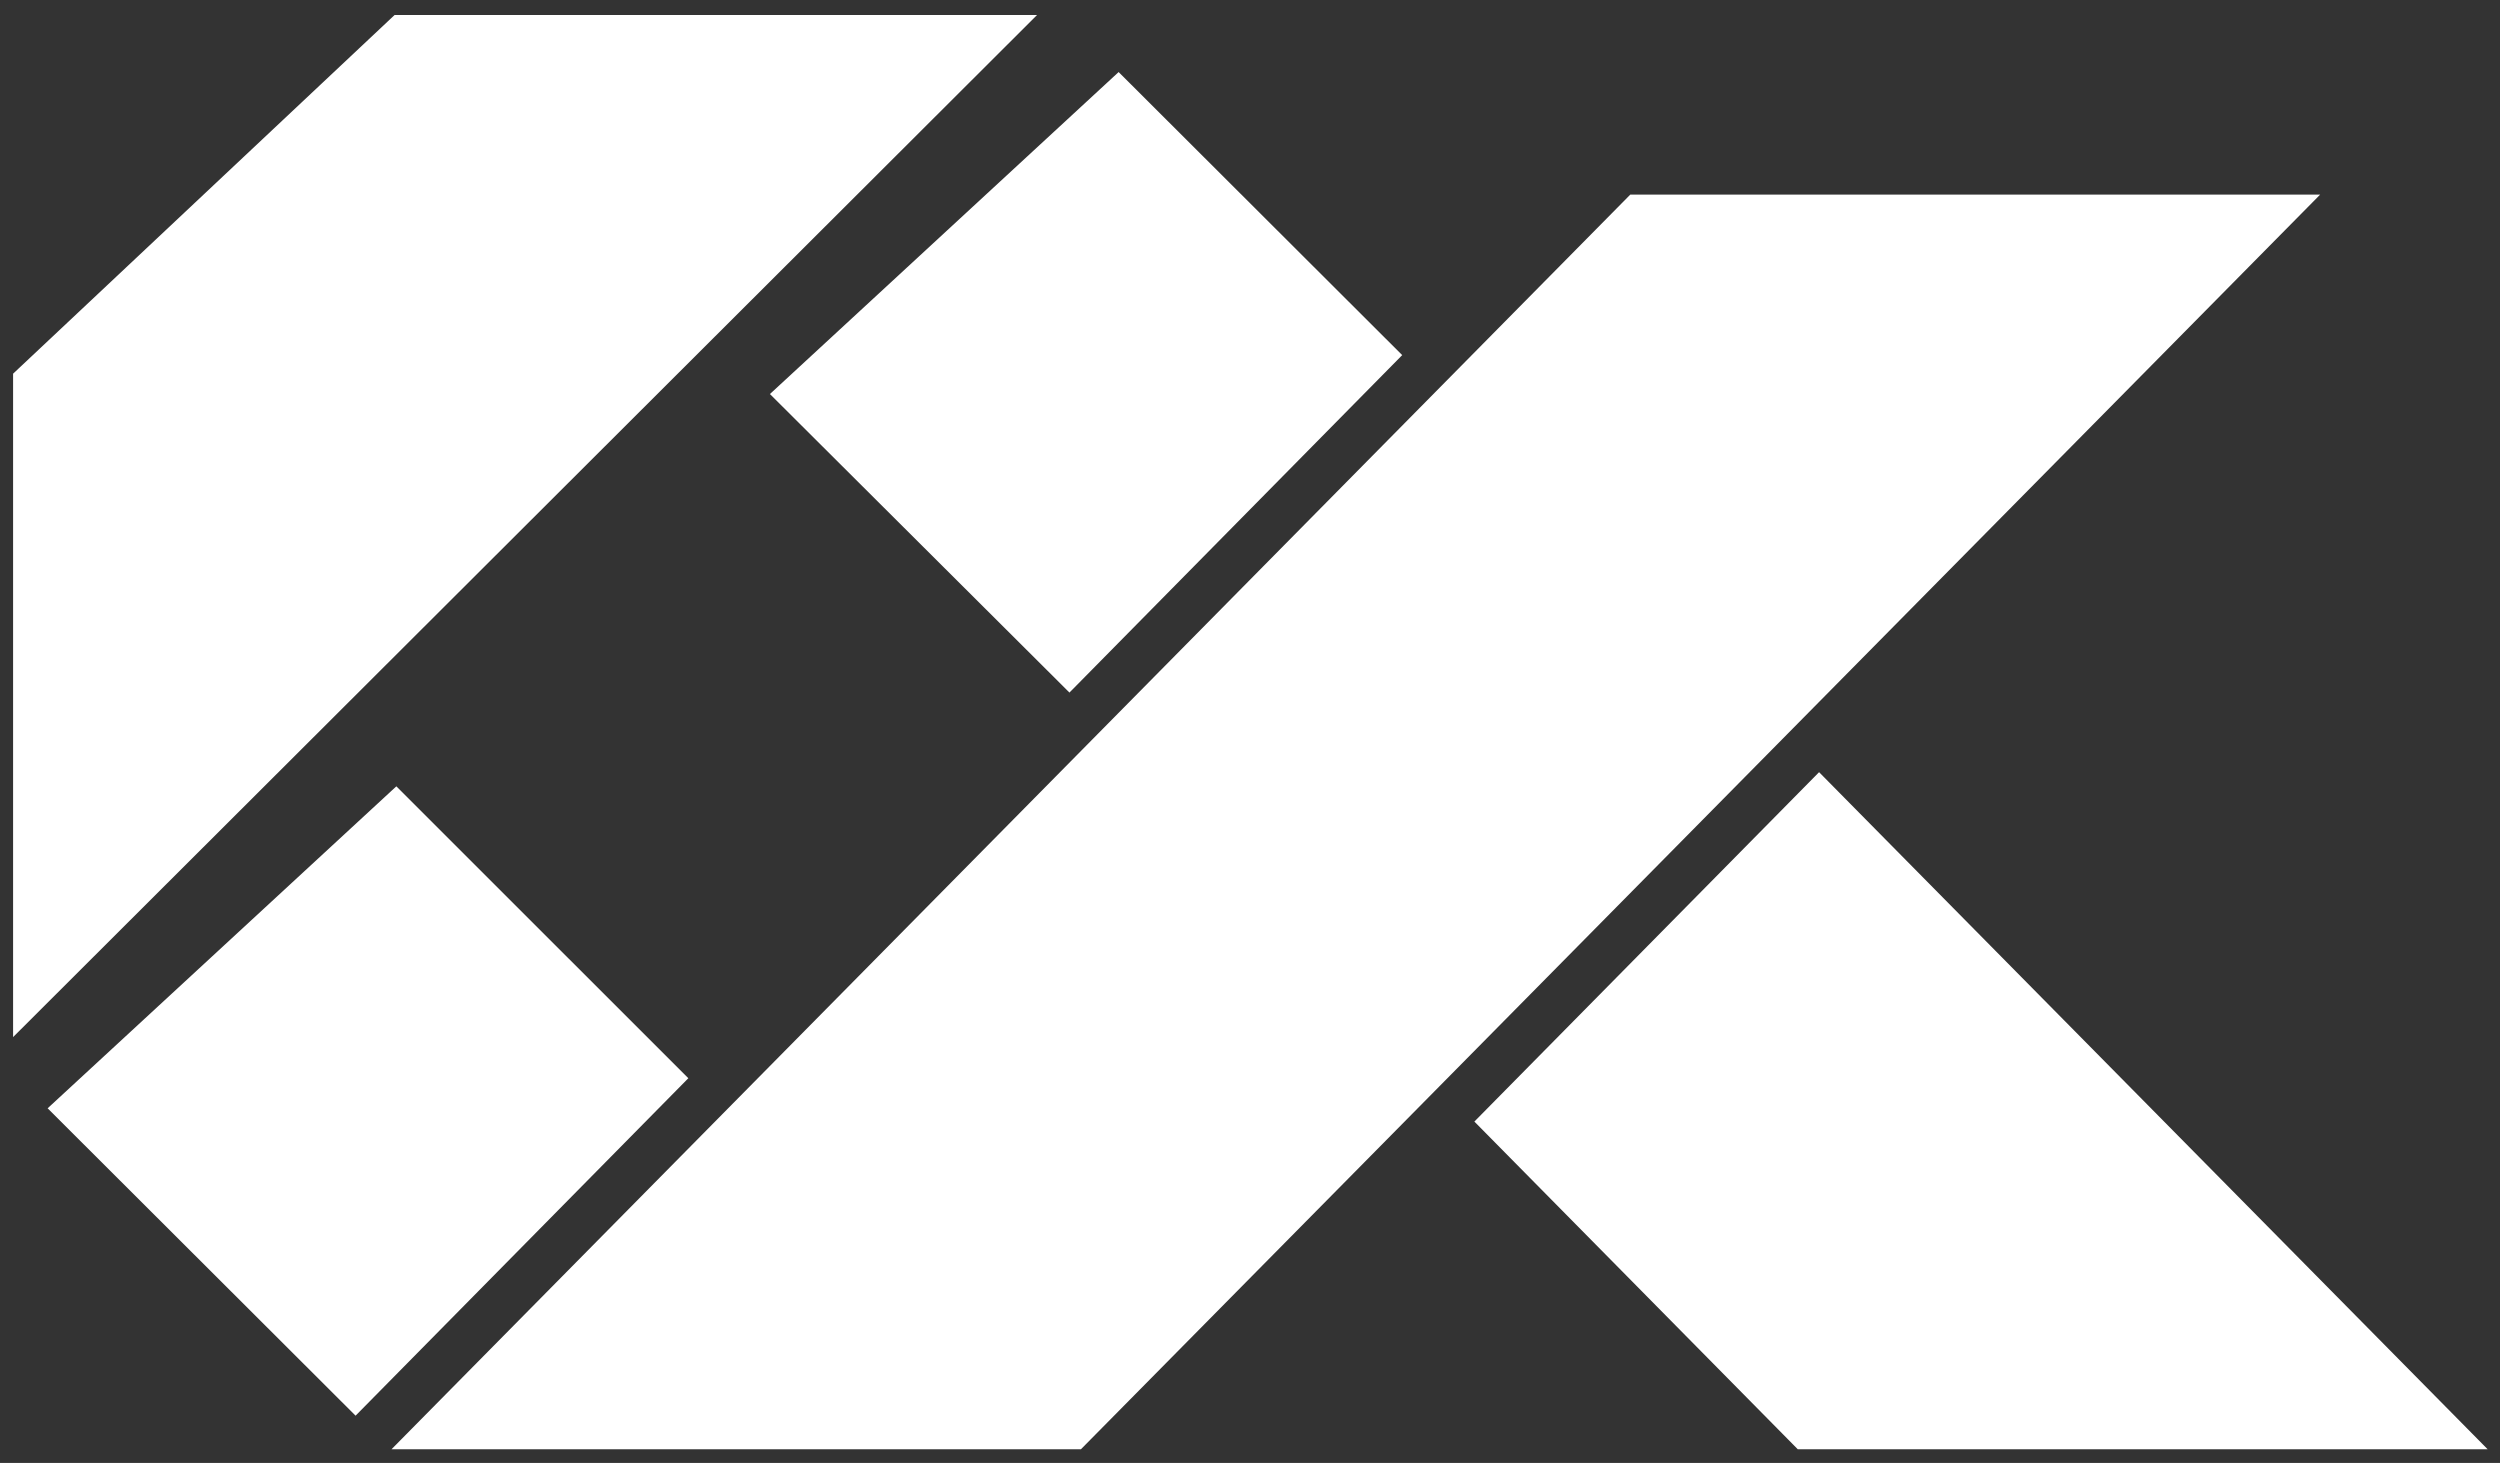
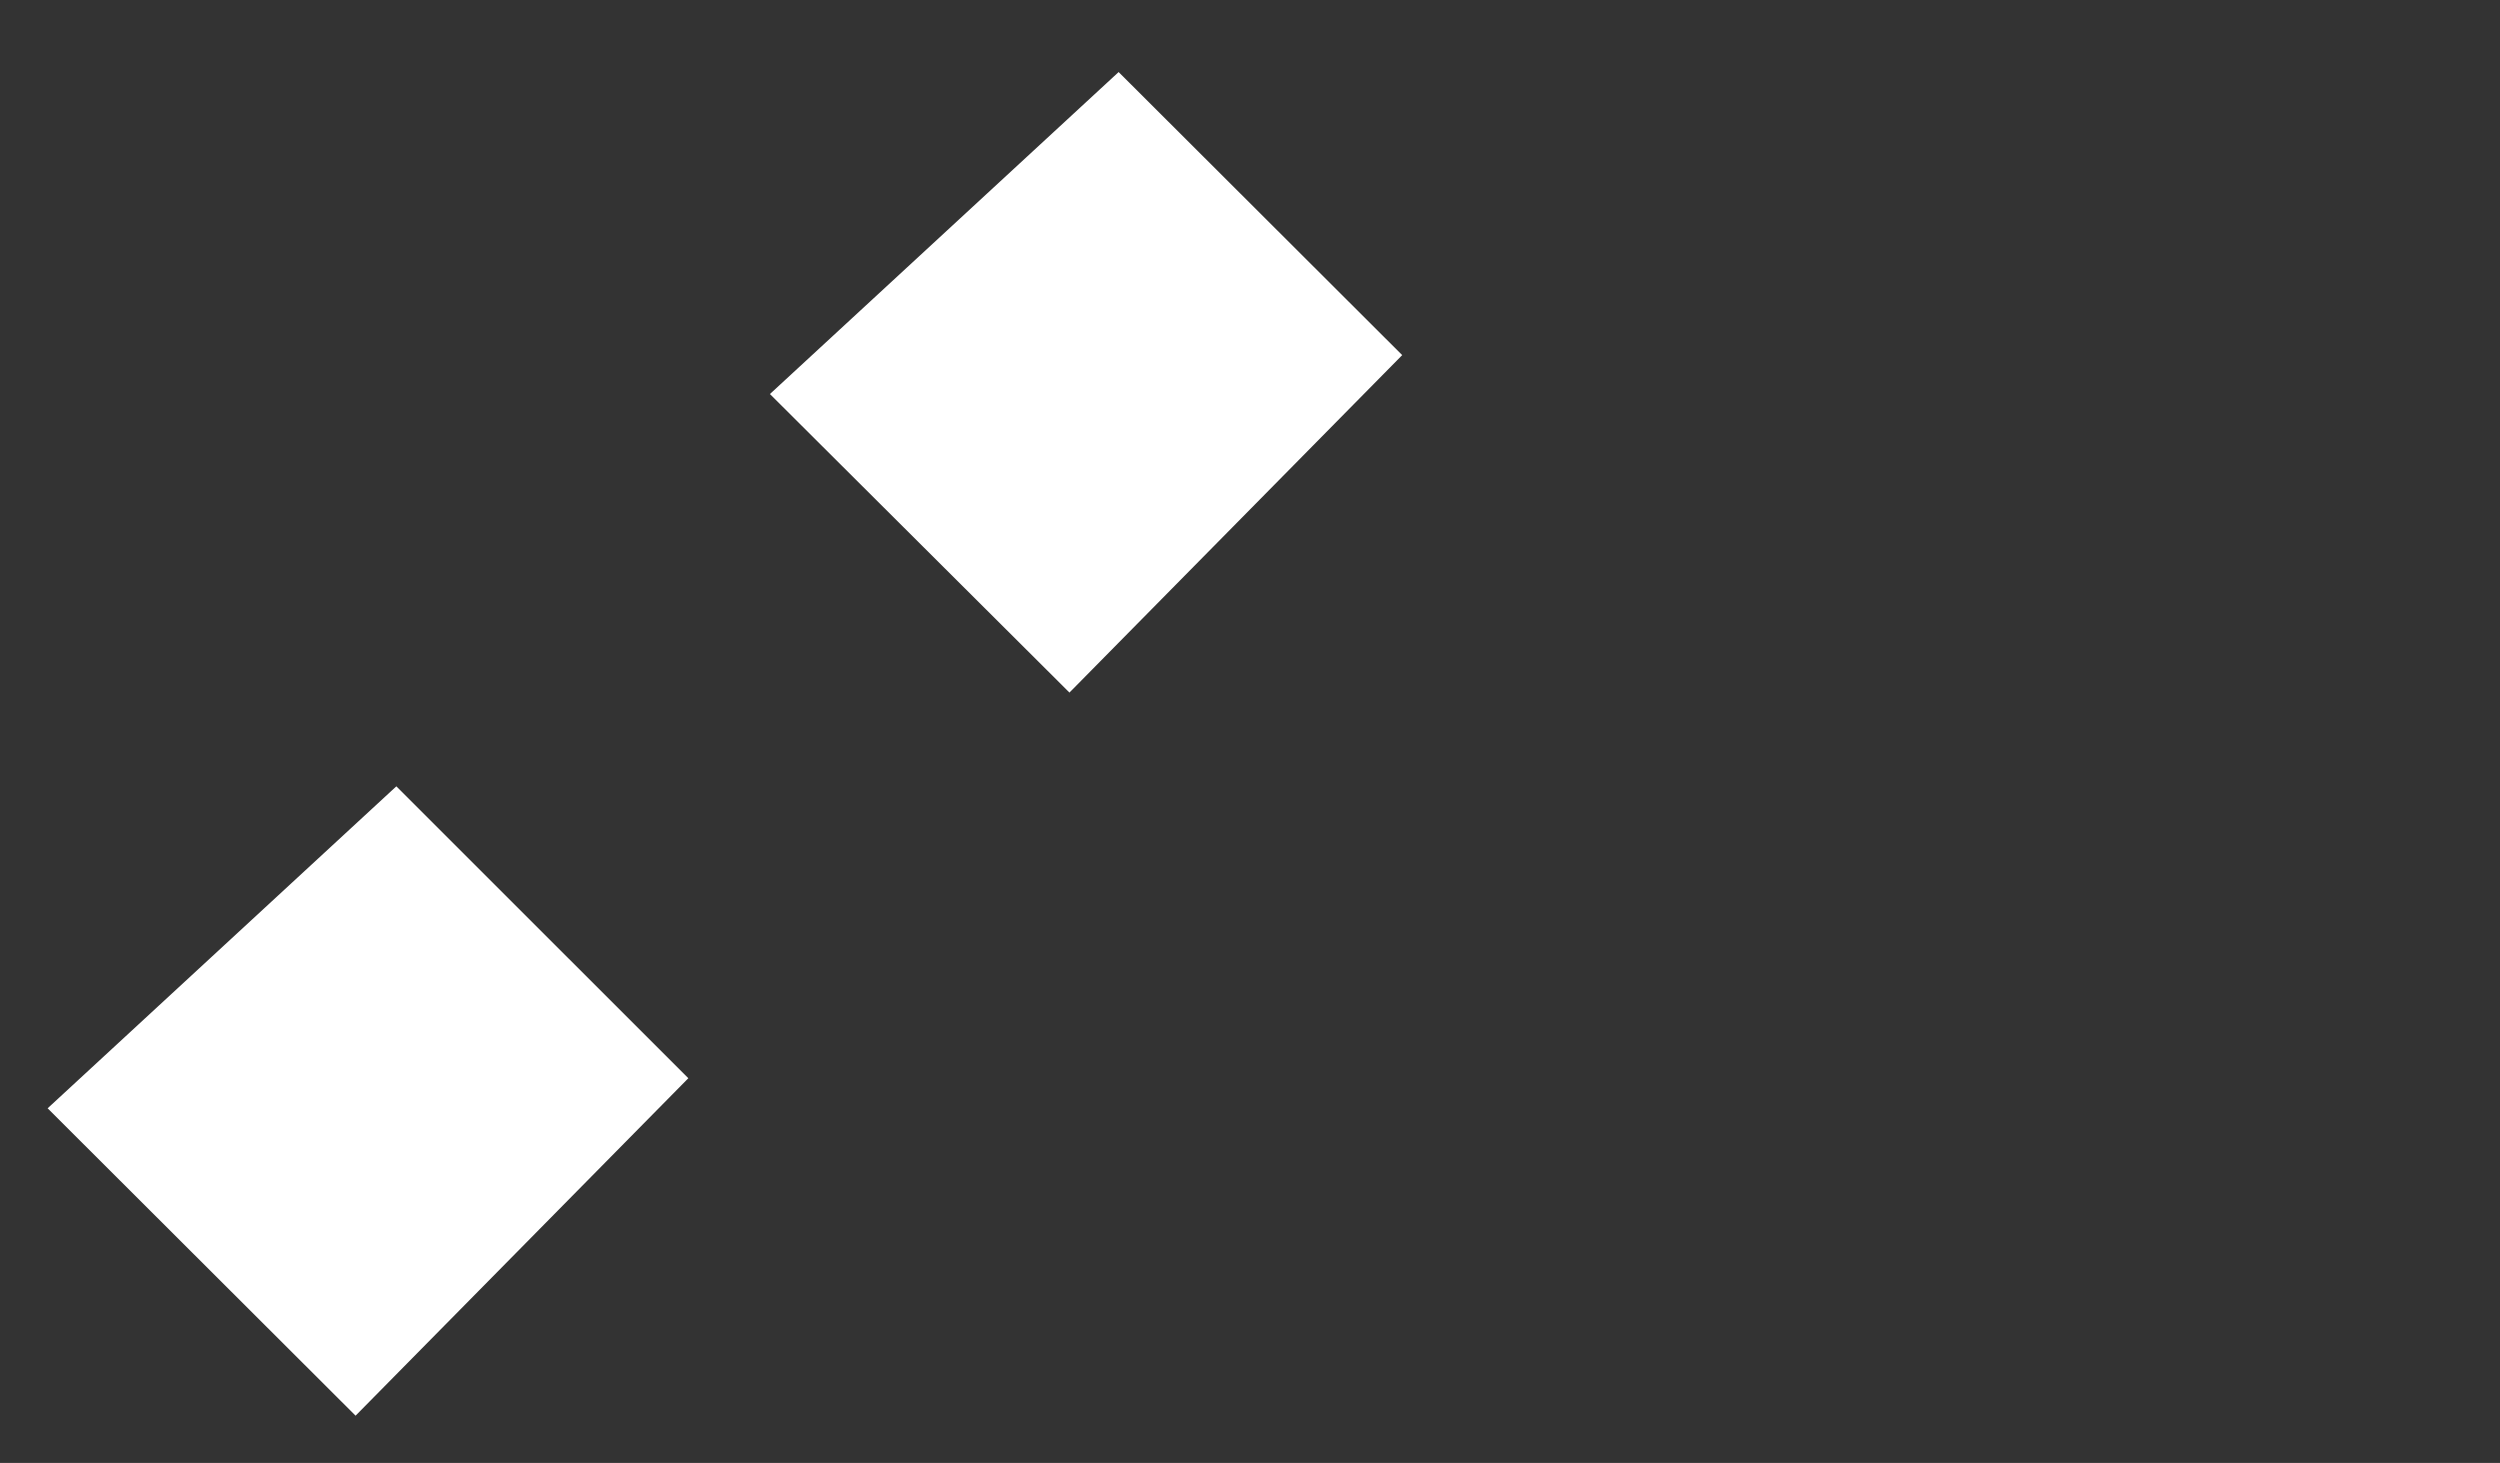
<svg xmlns="http://www.w3.org/2000/svg" width="135" height="79" viewBox="0 0 135 79" fill="none">
  <rect x="0" y="0" width="135" height="79" fill="#333333" stroke="none" />
-   <path fill-rule="evenodd" clip-rule="evenodd" d="M0.707 56.003L56.001 0.81H21.308L0.707 20.179V56.003Z" fill="white" />
  <path fill-rule="evenodd" clip-rule="evenodd" d="M2.572 59.848L19.201 76.447L37.17 58.224L21.402 42.462L2.572 59.848Z" fill="white" />
  <path fill-rule="evenodd" clip-rule="evenodd" d="M41.576 21.278L57.75 37.399L75.719 19.176L60.406 3.891L41.576 21.278Z" fill="white" />
-   <path fill-rule="evenodd" clip-rule="evenodd" d="M21.139 78.262H58.368L125.29 10.507H88.037L21.139 78.262Z" fill="white" />
-   <path fill-rule="evenodd" clip-rule="evenodd" d="M134.335 78.262H97.082L79.616 60.565L98.23 41.697L134.335 78.262Z" fill="white" />
</svg>